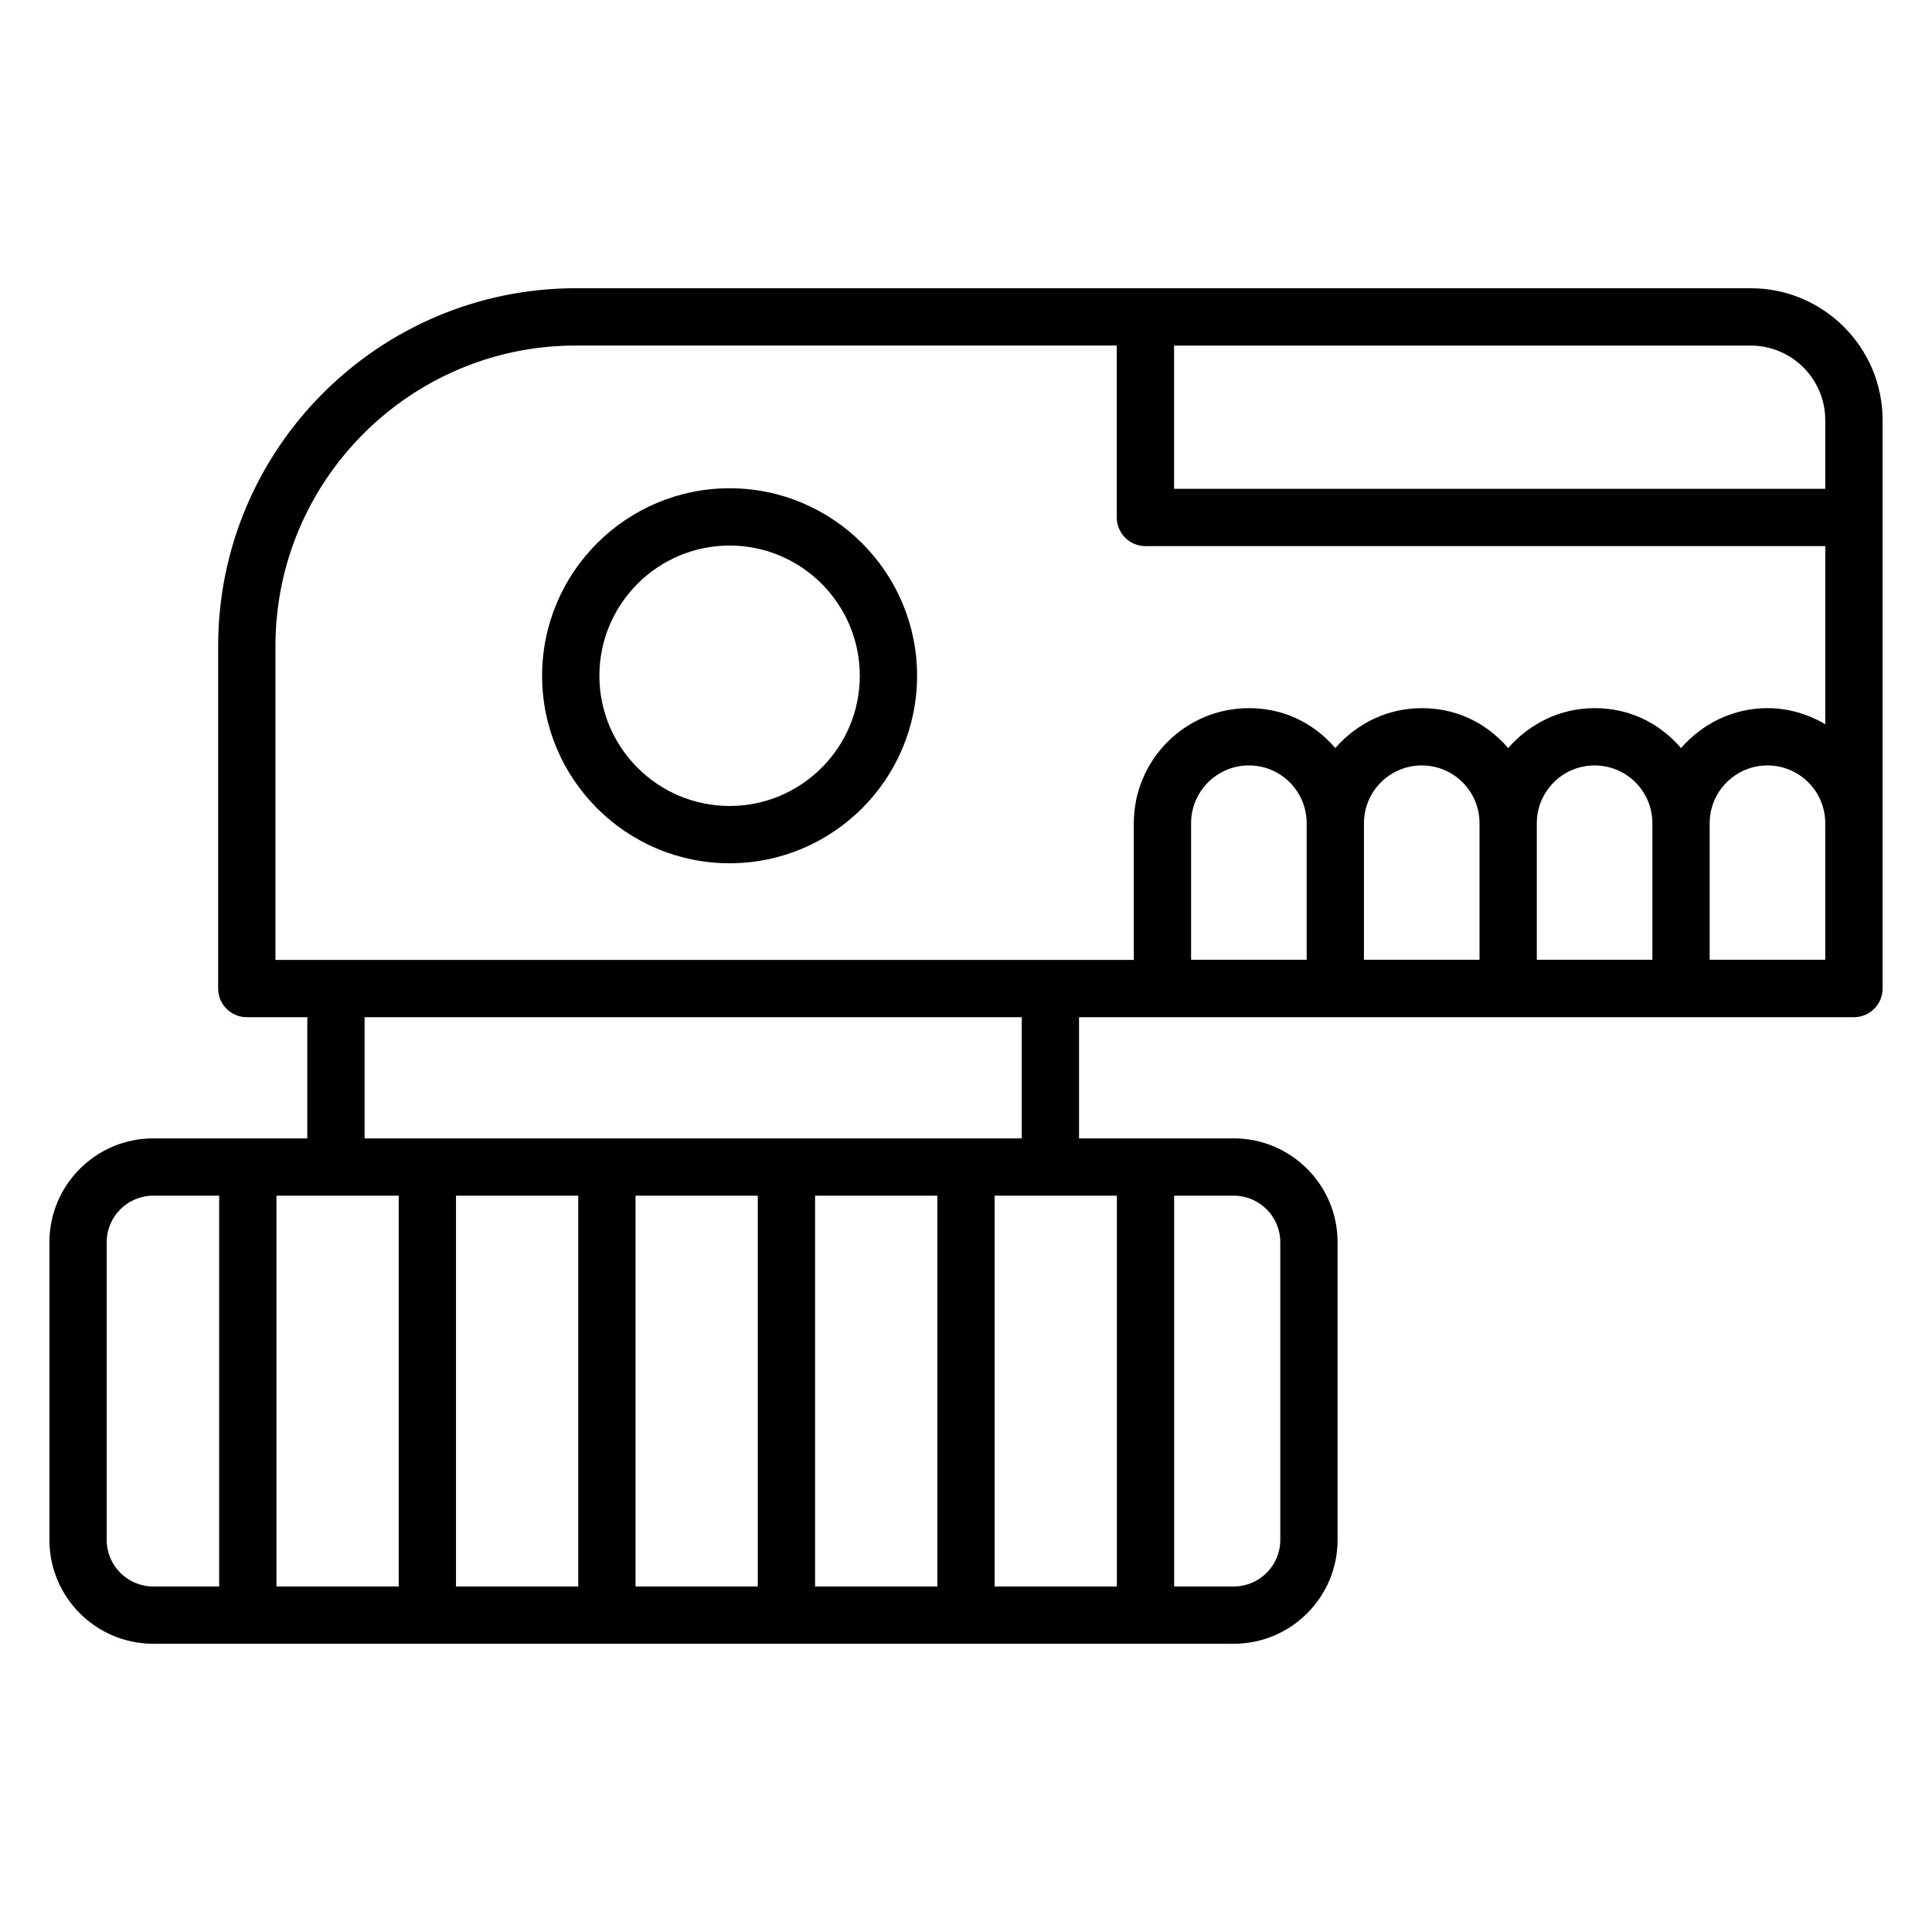
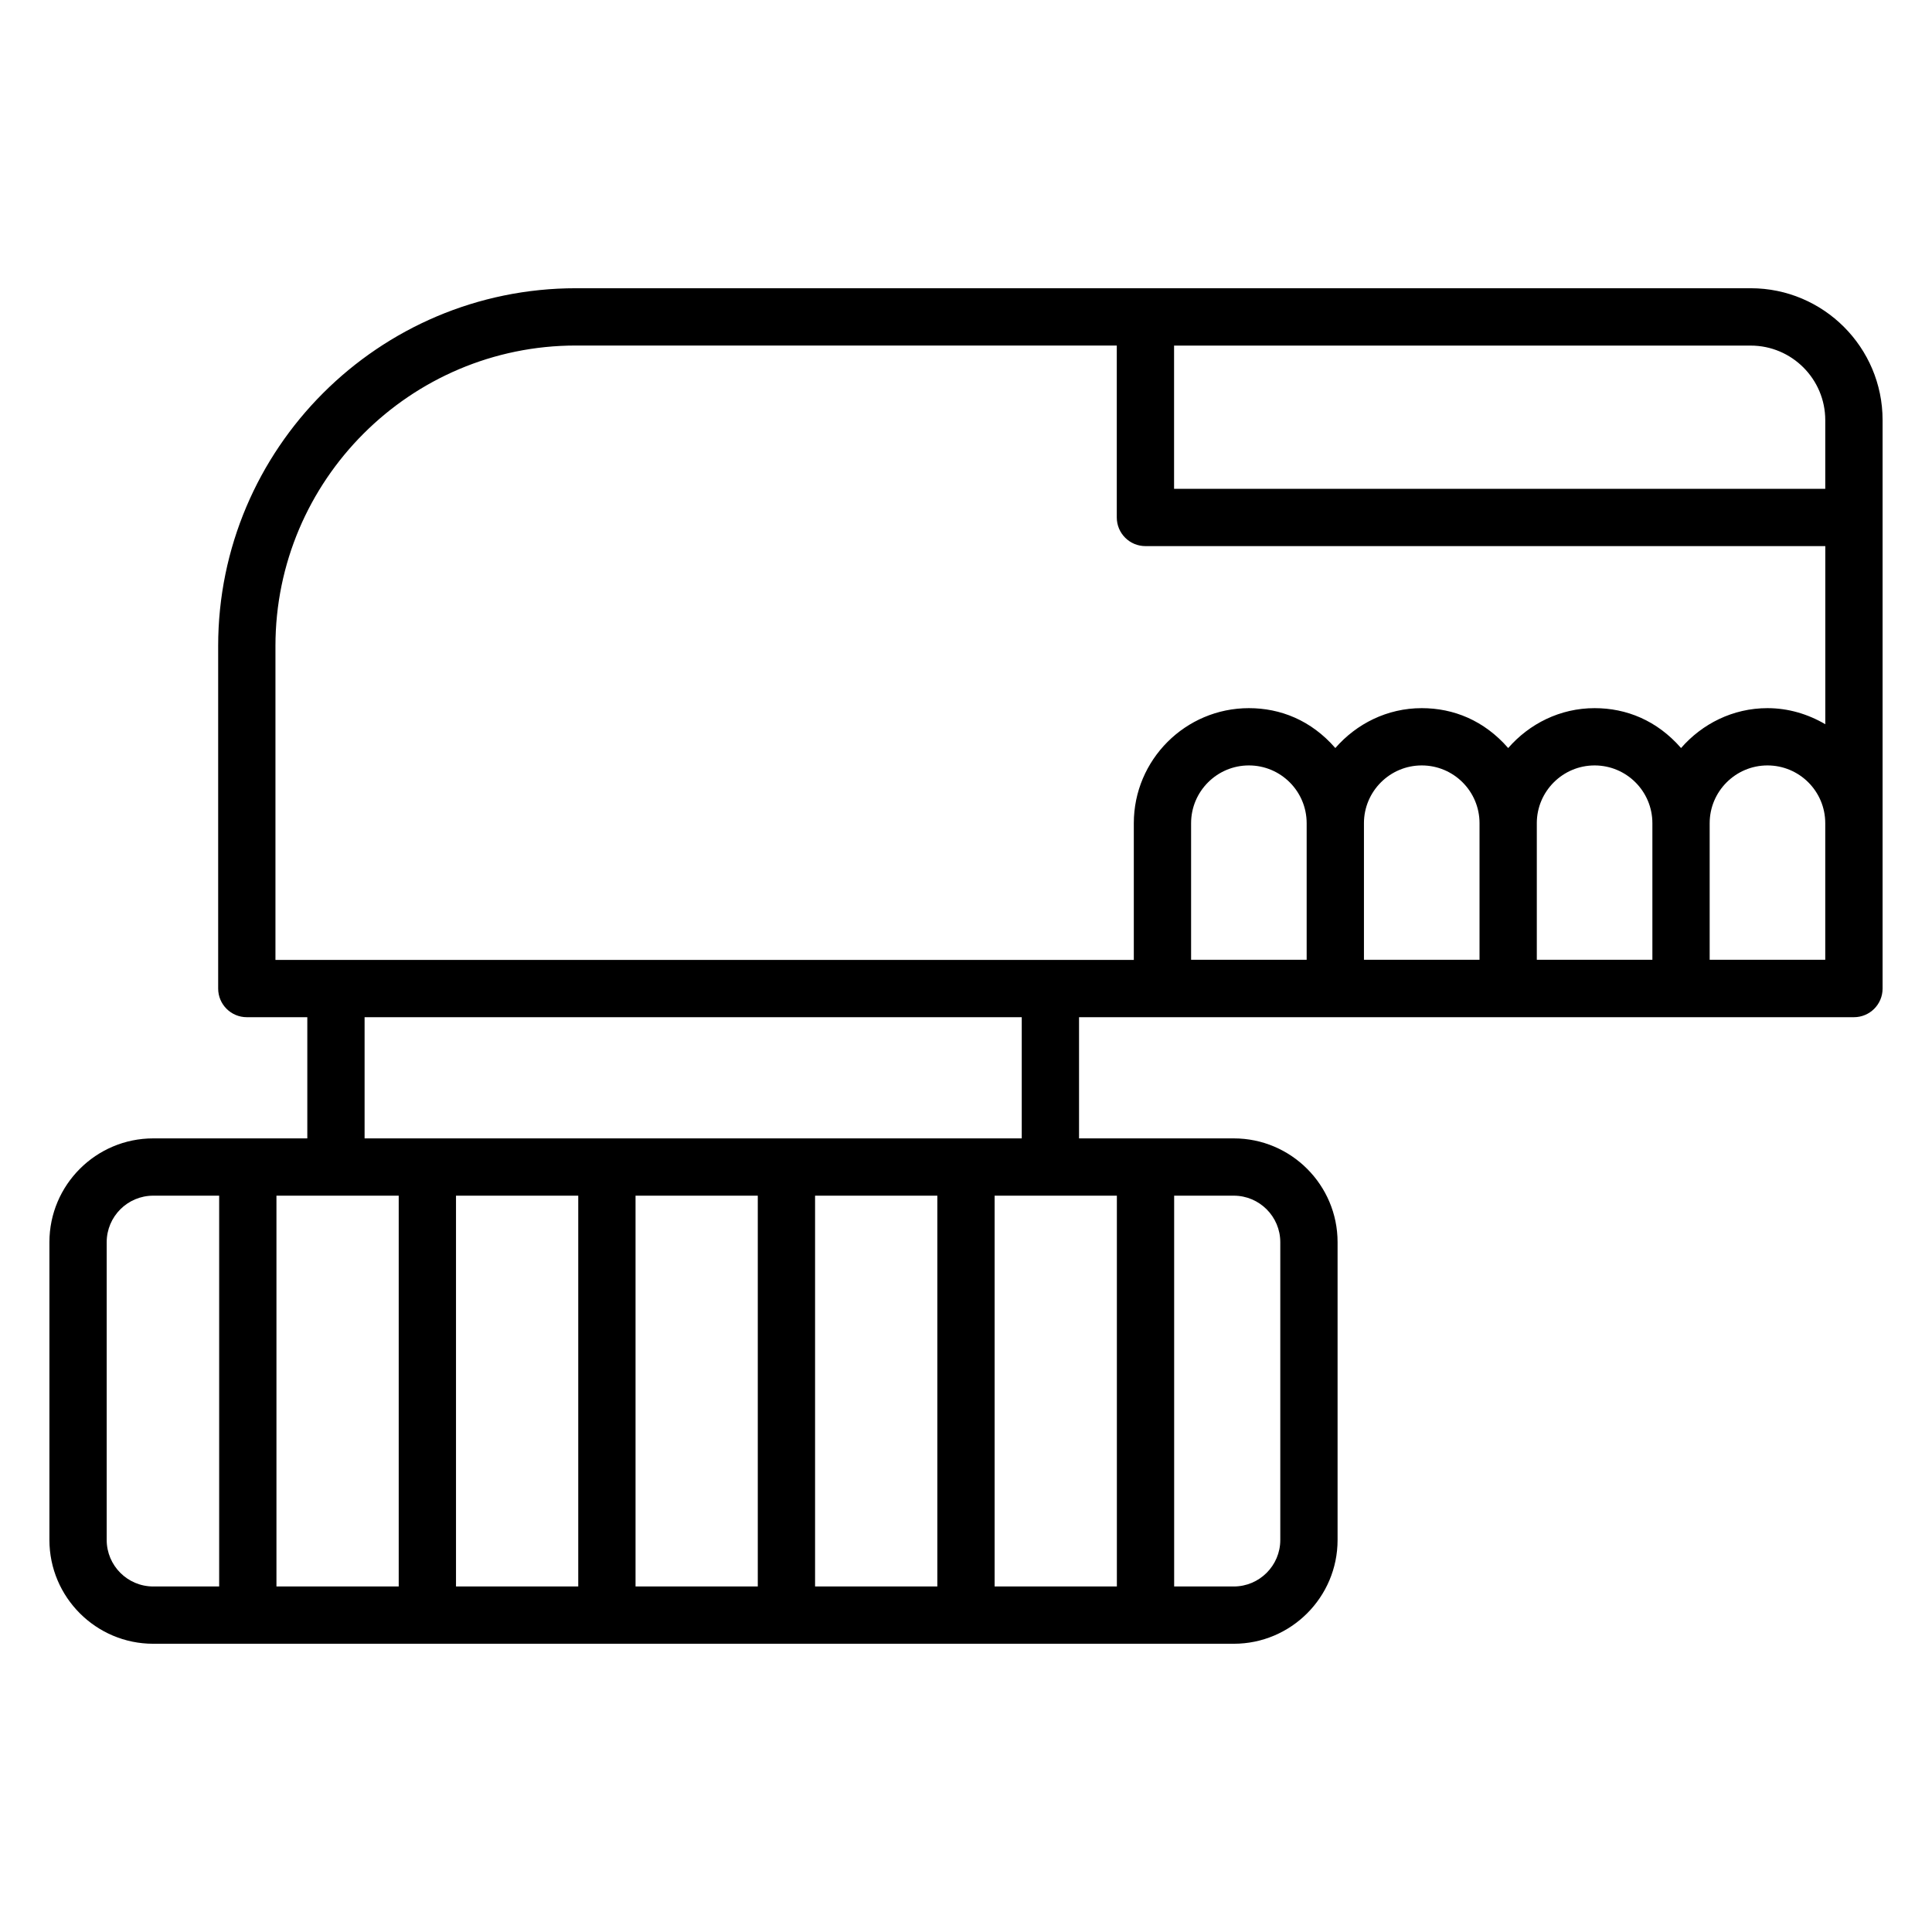
<svg xmlns="http://www.w3.org/2000/svg" viewBox="0 0 512 512">
  <g id="_x31_2_Buffing_Machine">
    <g>
      <path d="m463.965 76.386h-311.341c-52.278 0-94.808 42.53-94.808 94.808v90.783c0 4.192 3.399 7.591 7.591 7.591h16.033v32.116h-40.833c-15.17 0-27.512 12.338-27.512 27.509v78.912c0 15.17 12.342 27.509 27.512 27.509h286.356c15.17 0 27.509-12.338 27.509-27.509v-78.912c0-15.17-12.338-27.509-27.509-27.509h-41.007v-32.116h205.358c4.192 0 7.591-3.399 7.591-7.591v-150.647c0-19.269-15.674-34.944-34.94-34.944zm-148.313 177.968v-36.193c0-8.443 6.872-15.315 15.315-15.315 8.458 0 15.311 6.855 15.311 15.315v36.193zm45.807-36.192c0-8.443 6.872-15.315 15.315-15.315 8.445 0 15.315 6.839 15.315 15.315v36.193h-30.629v-36.193zm45.81 0c0-8.443 6.872-15.315 15.315-15.315 8.445 0 15.315 6.839 15.315 15.315v36.193h-30.629v-36.193zm45.811 0c0-8.443 6.872-15.315 15.315-15.315 8.445 0 15.315 6.839 15.315 15.315v36.193h-30.63zm-141.939-126.576h152.813c10.897 0 19.759 8.862 19.759 19.759v18.198h-172.572zm-238.144 79.609c0-43.905 35.722-79.627 79.627-79.627h143.336v45.566c0 4.192 3.399 7.591 7.591 7.591h180.173v47.205c-4.62-2.708-9.838-4.263-15.329-4.263-9.167 0-17.304 4.15-22.899 10.572-6.381-7.322-14.488-10.572-22.911-10.572-9.167 0-17.304 4.15-22.899 10.572-6.381-7.322-14.488-10.572-22.911-10.572-9.166 0-17.303 4.149-22.898 10.571-6.427-7.383-14.58-10.571-22.909-10.571-16.816 0-30.496 13.68-30.496 30.496v36.226h-227.475zm222.985 145.671v103.567h-32.397v-103.567c1.96 0 33.761 0 32.397 0zm-47.578 103.566h-32.401v-103.566h32.401zm-47.582 0h-32.397v-103.566h32.397zm-47.579 0h-32.397v-103.566h32.397zm-47.578 0h-32.401v-103.566c.937 0 34.361 0 32.401 0zm-77.389-12.327v-78.912c0-6.797 5.53-12.327 12.331-12.327h17.475v103.567h-17.475c-6.801-.001-12.331-5.531-12.331-12.328zm311.015-78.912v78.912c0 6.797-5.53 12.327-12.327 12.327h-15.8v-103.566h15.8c6.797 0 12.327 5.53 12.327 12.327zm-68.516-27.508h-174.154v-32.116h174.154z" />
-       <path d="m193.35 129.395c-27.397 0-49.687 22.29-49.687 49.691 0 27.397 22.29 49.687 49.687 49.687s49.687-22.29 49.687-49.687c0-27.401-22.29-49.691-49.687-49.691zm0 84.197c-19.028 0-34.506-15.478-34.506-34.506s15.478-34.51 34.506-34.51 34.506 15.481 34.506 34.51-15.478 34.506-34.506 34.506z" />
    </g>
  </g>
  <g id="Layer_1" />
</svg>